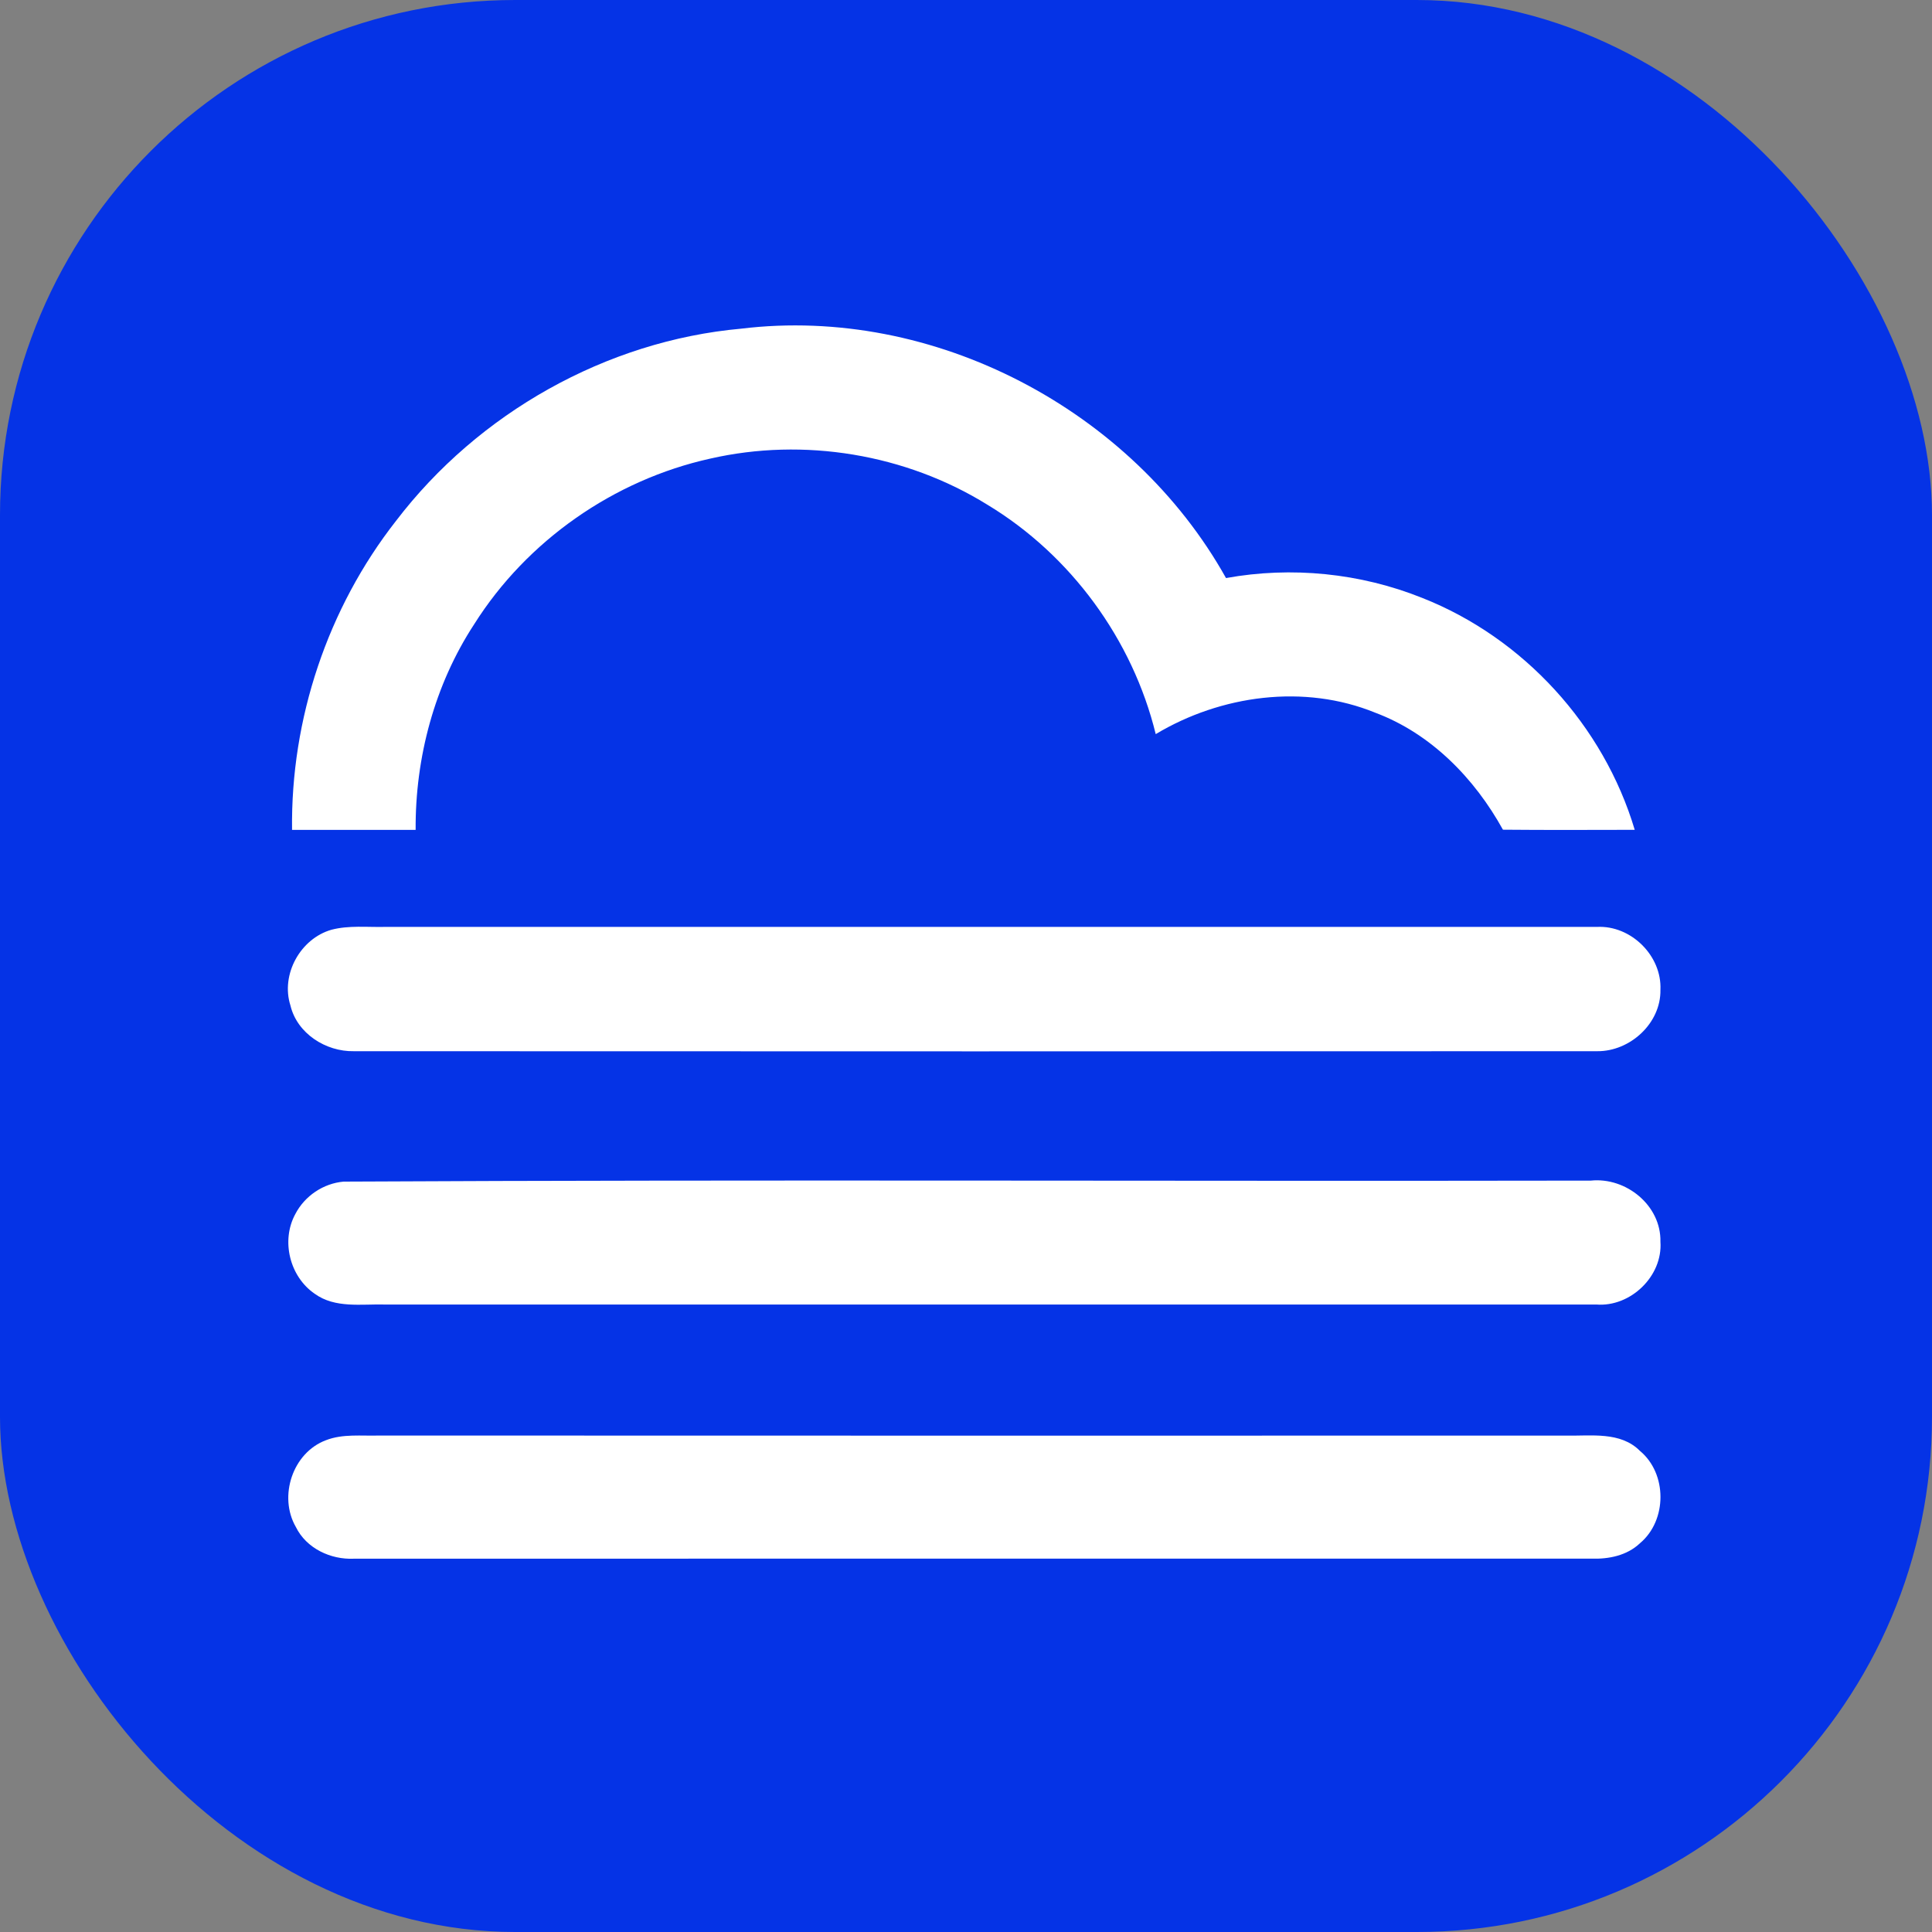
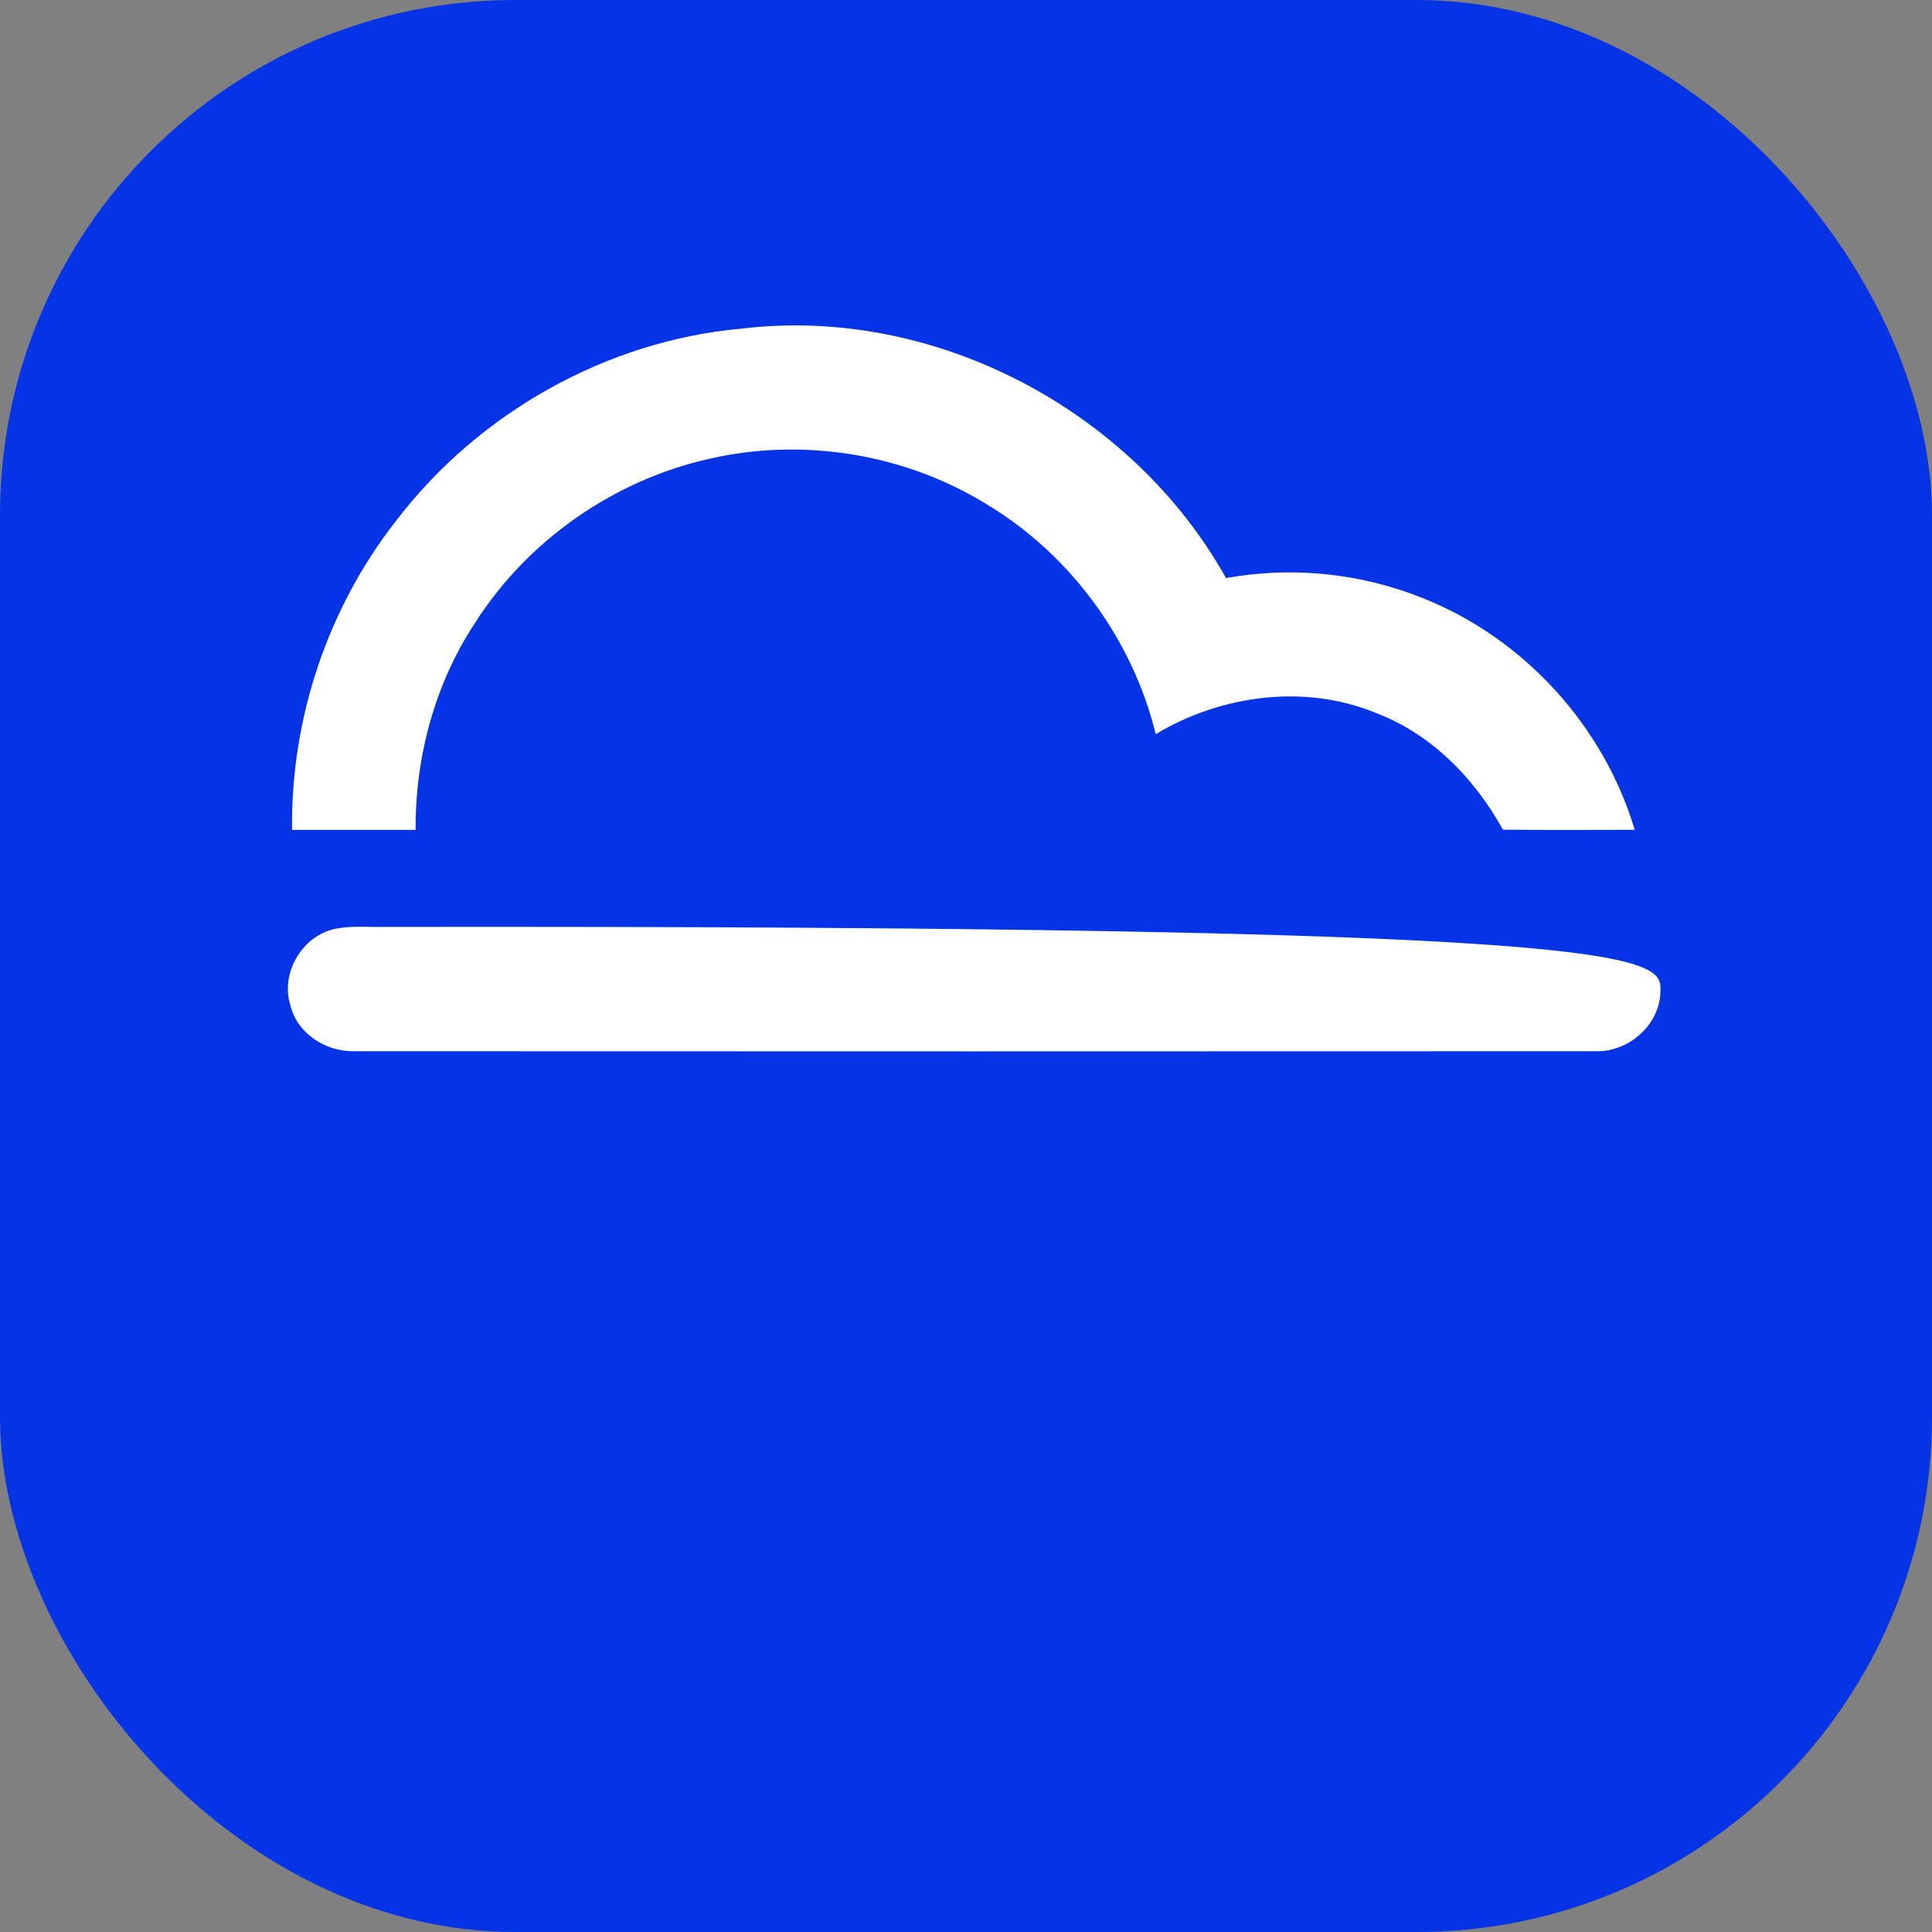
<svg xmlns="http://www.w3.org/2000/svg" width="60" height="60" viewBox="0 0 60 60" fill="none">
  <rect x="0" y="0" width="60" height="60" fill="#808080" stroke="none" />
  <rect width="60" height="60" rx="16" fill="#0533E6" />
  <path d="M12.299 16.176C14.849 12.833 18.821 10.585 23.017 10.207C28.991 9.482 35.149 12.717 38.075 17.952C40.113 17.583 42.246 17.797 44.169 18.569C47.311 19.808 49.803 22.535 50.768 25.771C49.404 25.773 48.041 25.78 46.675 25.767C45.794 24.172 44.442 22.784 42.716 22.136C40.504 21.231 37.916 21.586 35.892 22.799C35.174 19.863 33.254 17.239 30.665 15.675C28.128 14.1 24.965 13.578 22.055 14.243C19.064 14.905 16.363 16.791 14.729 19.382C13.495 21.265 12.893 23.53 12.908 25.773C11.629 25.775 10.349 25.775 9.07 25.773C9.026 22.329 10.174 18.888 12.299 16.176Z" fill="white" />
-   <path d="M10.294 28.874C10.834 28.733 11.399 28.798 11.951 28.786C24.499 28.788 37.047 28.788 49.595 28.786C50.651 28.731 51.615 29.682 51.566 30.74C51.585 31.777 50.624 32.654 49.606 32.646C36.734 32.652 23.861 32.652 10.989 32.646C10.12 32.663 9.228 32.098 9.02 31.227C8.712 30.265 9.327 29.151 10.294 28.874Z" fill="white" />
-   <path d="M10.672 36.696C23.58 36.629 36.493 36.688 49.404 36.665C50.498 36.552 51.591 37.435 51.566 38.563C51.642 39.633 50.636 40.597 49.576 40.513C37.035 40.511 24.495 40.511 11.955 40.513C11.224 40.494 10.408 40.638 9.774 40.179C8.997 39.648 8.72 38.531 9.172 37.702C9.463 37.141 10.041 36.751 10.672 36.696Z" fill="white" />
-   <path d="M10.123 44.727C10.647 44.523 11.223 44.599 11.772 44.582C24.06 44.587 36.348 44.586 48.638 44.584C49.409 44.599 50.324 44.45 50.928 45.057C51.781 45.762 51.779 47.217 50.931 47.926C50.525 48.312 49.956 48.424 49.411 48.405C36.606 48.405 23.798 48.403 10.99 48.407C10.27 48.44 9.514 48.088 9.188 47.422C8.641 46.474 9.086 45.115 10.123 44.727Z" fill="white" />
+   <path d="M10.294 28.874C10.834 28.733 11.399 28.798 11.951 28.786C50.651 28.731 51.615 29.682 51.566 30.74C51.585 31.777 50.624 32.654 49.606 32.646C36.734 32.652 23.861 32.652 10.989 32.646C10.12 32.663 9.228 32.098 9.02 31.227C8.712 30.265 9.327 29.151 10.294 28.874Z" fill="white" />
</svg>